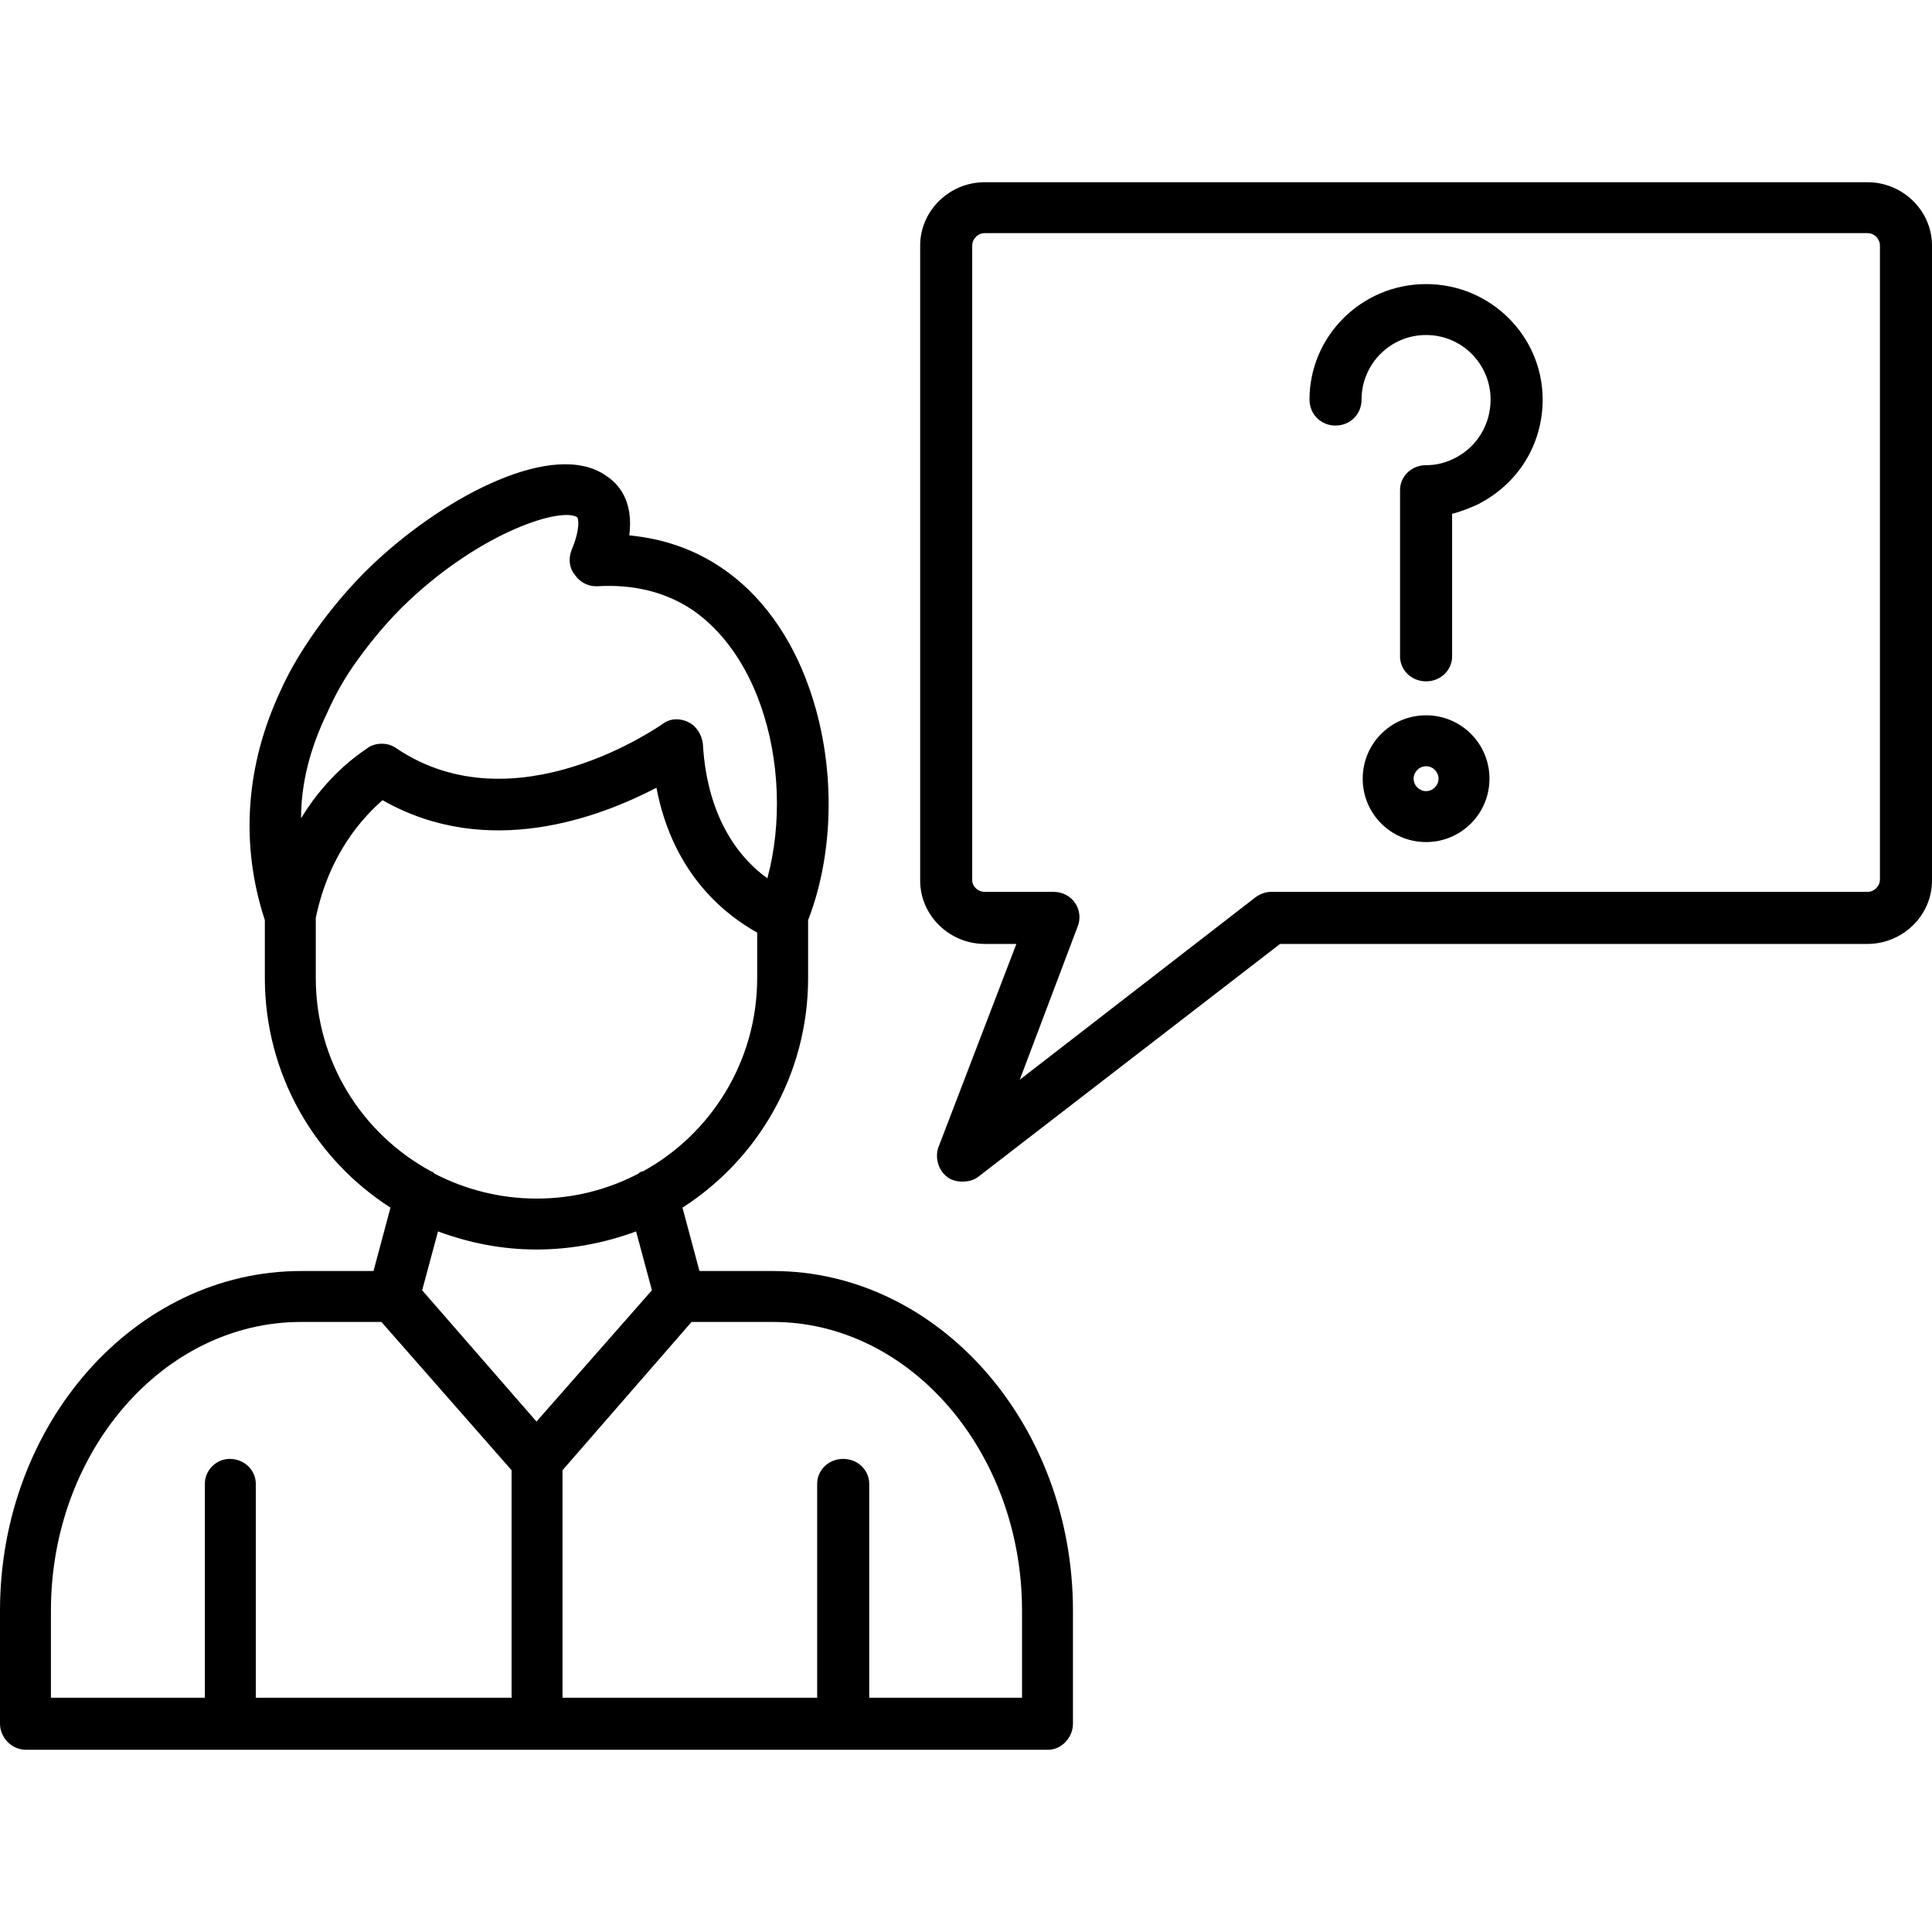
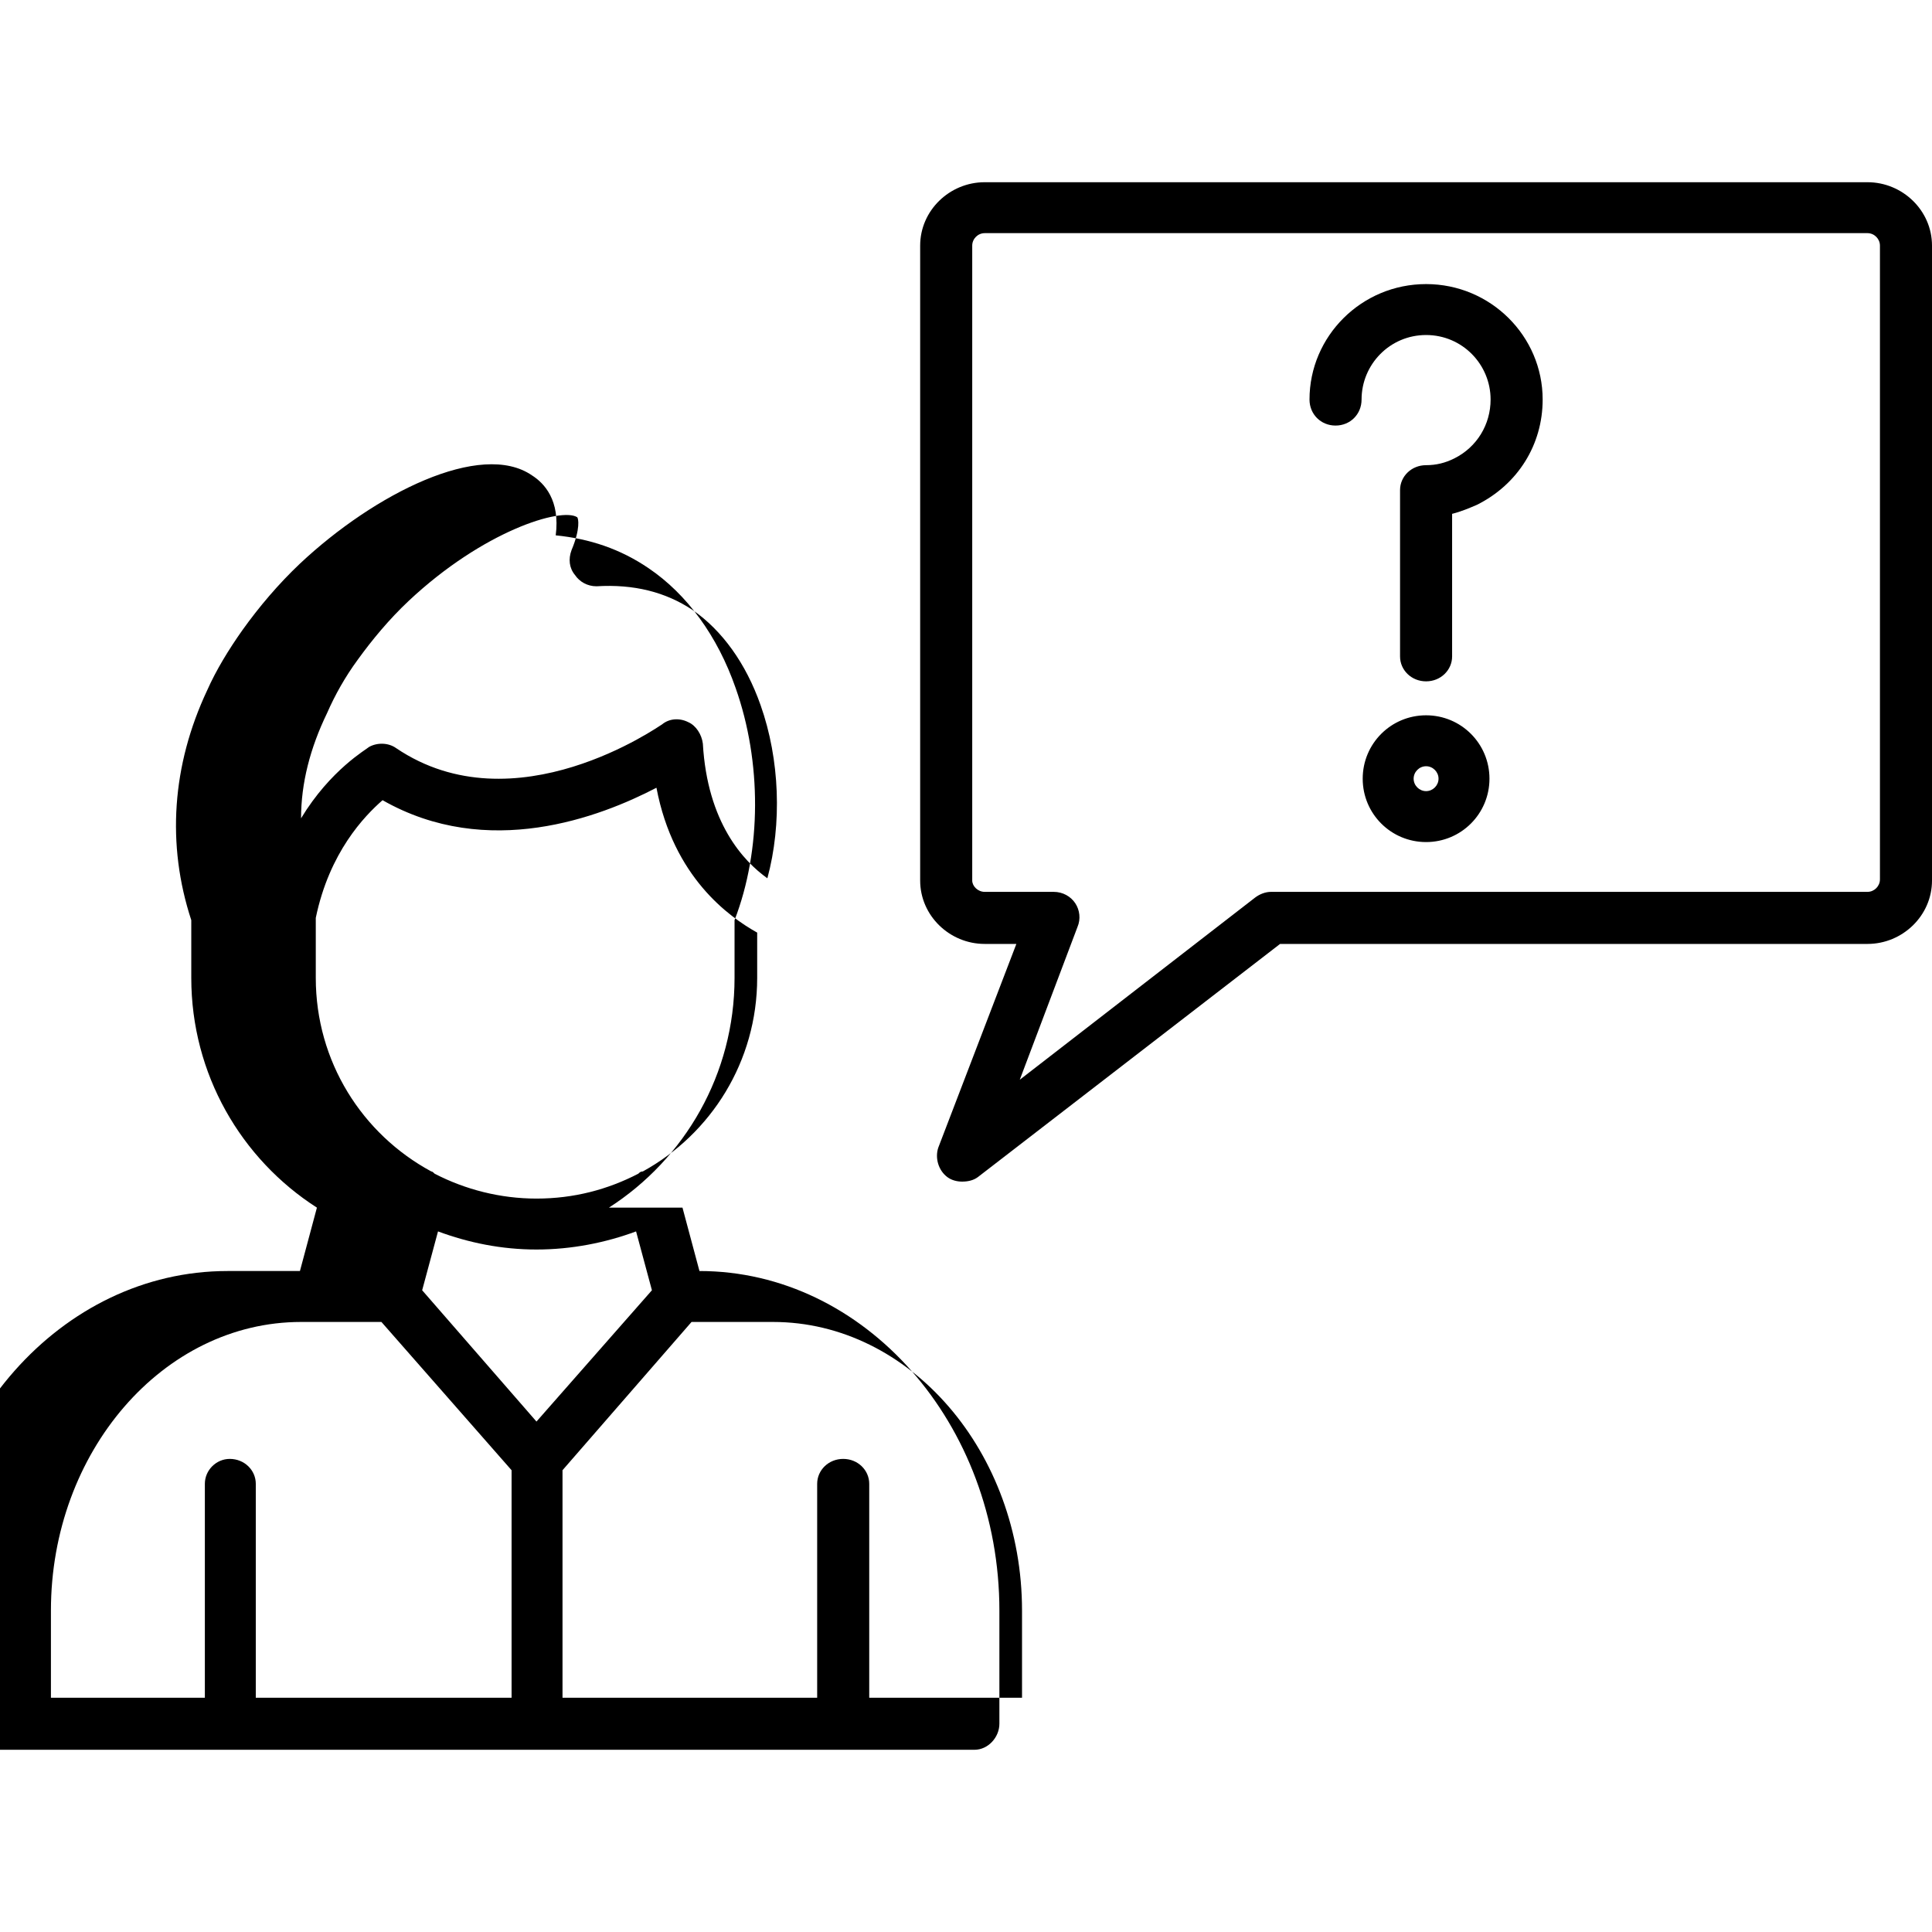
<svg xmlns="http://www.w3.org/2000/svg" clip-rule="evenodd" fill-rule="evenodd" height="512" image-rendering="optimizeQuality" shape-rendering="geometricPrecision" text-rendering="geometricPrecision" viewBox="0 0 1707 1707" width="512">
  <g id="Layer_x0020_1">
-     <path d="m181 1500v-189c0-12 10-22 22-22 13 0 23 10 23 22v189h226v-201l-115-131h-71c-122 0-221 115-221 255v77zm669-456c-4 0-9-1-13-4-8-6-11-17-8-26l69-180h-28c-31 0-57-25-57-56v-561c0-31 26-56 57-56h780c31 0 57 25 57 56v561c0 31-26 56-57 56h-519l-267 206c-4 3-9 4-14 4zm20-838c-6 0-11 5-11 11v561c0 5 5 10 11 10h61c8 0 15 4 19 10s5 14 2 21l-51 135 208-161c4-3 9-5 14-5h527c6 0 11-5 11-11v-560c0-6-5-11-11-11zm390 396c-13 0-23-10-23-22v-147c0-12 10-22 23-22 9 0 17-2 25-6 20-10 32-30 32-52 0-31-25-57-57-57s-57 26-57 57c0 13-10 23-23 23s-23-10-23-23c0-56 46-102 103-102s103 46 103 102c0 40-22 75-58 93-7 3-14 6-22 8v126c0 12-10 22-23 22zm0 142c-31 0-56-25-56-56s25-56 56-56 56 25 56 56-25 56-56 56zm0-67c-6 0-11 5-11 11s5 11 11 11 11-5 11-11-5-11-11-11zm-684 463-14-52c-27 10-57 16-88 16s-60-6-87-16l-14 52 101 116zm-12-103c1-1 2-2 4-2 60-33 101-97 101-171v-40c-25-14-74-49-89-128-50 26-149 64-242 11-16 14-47 46-59 104v53c0 74 41 138 102 171 1 0 2 1 3 2 27 14 58 22 90 22 33 0 63-8 90-22zm39 30 15 56h65c146 0 265 135 265 300v100c0 12-10 23-22 23h-181-271-271-180c-13 0-23-11-23-23v-100c0-165 119-300 266-300h64l15-56c-67-43-111-118-111-203v-51c-22-67-17-137 14-203 8-18 19-36 31-53 15-21 32-41 51-59 66-62 160-109 205-78 11 7 25 22 21 53 30 3 57 12 82 29 34 23 61 60 77 106 23 65 23 143-1 205v51c0 85-44 160-111 203zm-106 433h225v-189c0-12 10-22 23-22s23 10 23 22v189h135v-77c0-140-99-255-220-255h-72l-114 131zm-231-777c26-43 58-61 60-63 7-4 17-4 24 1 105 71 233-20 235-21 6-5 15-6 23-2 7 3 12 11 13 19 4 70 36 104 57 119 13-48 11-105-6-153-13-37-34-66-60-84-24-16-52-23-85-21-8 0-15-4-19-10-5-6-6-14-3-22 8-19 6-28 5-29-14-9-83 12-149 74-17 16-32 34-45 52-11 15-20 31-27 47-15 31-23 62-23 93z" fill="rgb(0,0,0)" />
+     <path d="m181 1500v-189c0-12 10-22 22-22 13 0 23 10 23 22v189h226v-201l-115-131h-71c-122 0-221 115-221 255v77zm669-456c-4 0-9-1-13-4-8-6-11-17-8-26l69-180h-28c-31 0-57-25-57-56v-561c0-31 26-56 57-56h780c31 0 57 25 57 56v561c0 31-26 56-57 56h-519l-267 206c-4 3-9 4-14 4zm20-838c-6 0-11 5-11 11v561c0 5 5 10 11 10h61c8 0 15 4 19 10s5 14 2 21l-51 135 208-161c4-3 9-5 14-5h527c6 0 11-5 11-11v-560c0-6-5-11-11-11zm390 396c-13 0-23-10-23-22v-147c0-12 10-22 23-22 9 0 17-2 25-6 20-10 32-30 32-52 0-31-25-57-57-57s-57 26-57 57c0 13-10 23-23 23s-23-10-23-23c0-56 46-102 103-102s103 46 103 102c0 40-22 75-58 93-7 3-14 6-22 8v126c0 12-10 22-23 22zm0 142c-31 0-56-25-56-56s25-56 56-56 56 25 56 56-25 56-56 56zm0-67c-6 0-11 5-11 11s5 11 11 11 11-5 11-11-5-11-11-11zm-684 463-14-52c-27 10-57 16-88 16s-60-6-87-16l-14 52 101 116zm-12-103c1-1 2-2 4-2 60-33 101-97 101-171v-40c-25-14-74-49-89-128-50 26-149 64-242 11-16 14-47 46-59 104v53c0 74 41 138 102 171 1 0 2 1 3 2 27 14 58 22 90 22 33 0 63-8 90-22zm39 30 15 56c146 0 265 135 265 300v100c0 12-10 23-22 23h-181-271-271-180c-13 0-23-11-23-23v-100c0-165 119-300 266-300h64l15-56c-67-43-111-118-111-203v-51c-22-67-17-137 14-203 8-18 19-36 31-53 15-21 32-41 51-59 66-62 160-109 205-78 11 7 25 22 21 53 30 3 57 12 82 29 34 23 61 60 77 106 23 65 23 143-1 205v51c0 85-44 160-111 203zm-106 433h225v-189c0-12 10-22 23-22s23 10 23 22v189h135v-77c0-140-99-255-220-255h-72l-114 131zm-231-777c26-43 58-61 60-63 7-4 17-4 24 1 105 71 233-20 235-21 6-5 15-6 23-2 7 3 12 11 13 19 4 70 36 104 57 119 13-48 11-105-6-153-13-37-34-66-60-84-24-16-52-23-85-21-8 0-15-4-19-10-5-6-6-14-3-22 8-19 6-28 5-29-14-9-83 12-149 74-17 16-32 34-45 52-11 15-20 31-27 47-15 31-23 62-23 93z" fill="rgb(0,0,0)" />
  </g>
</svg>